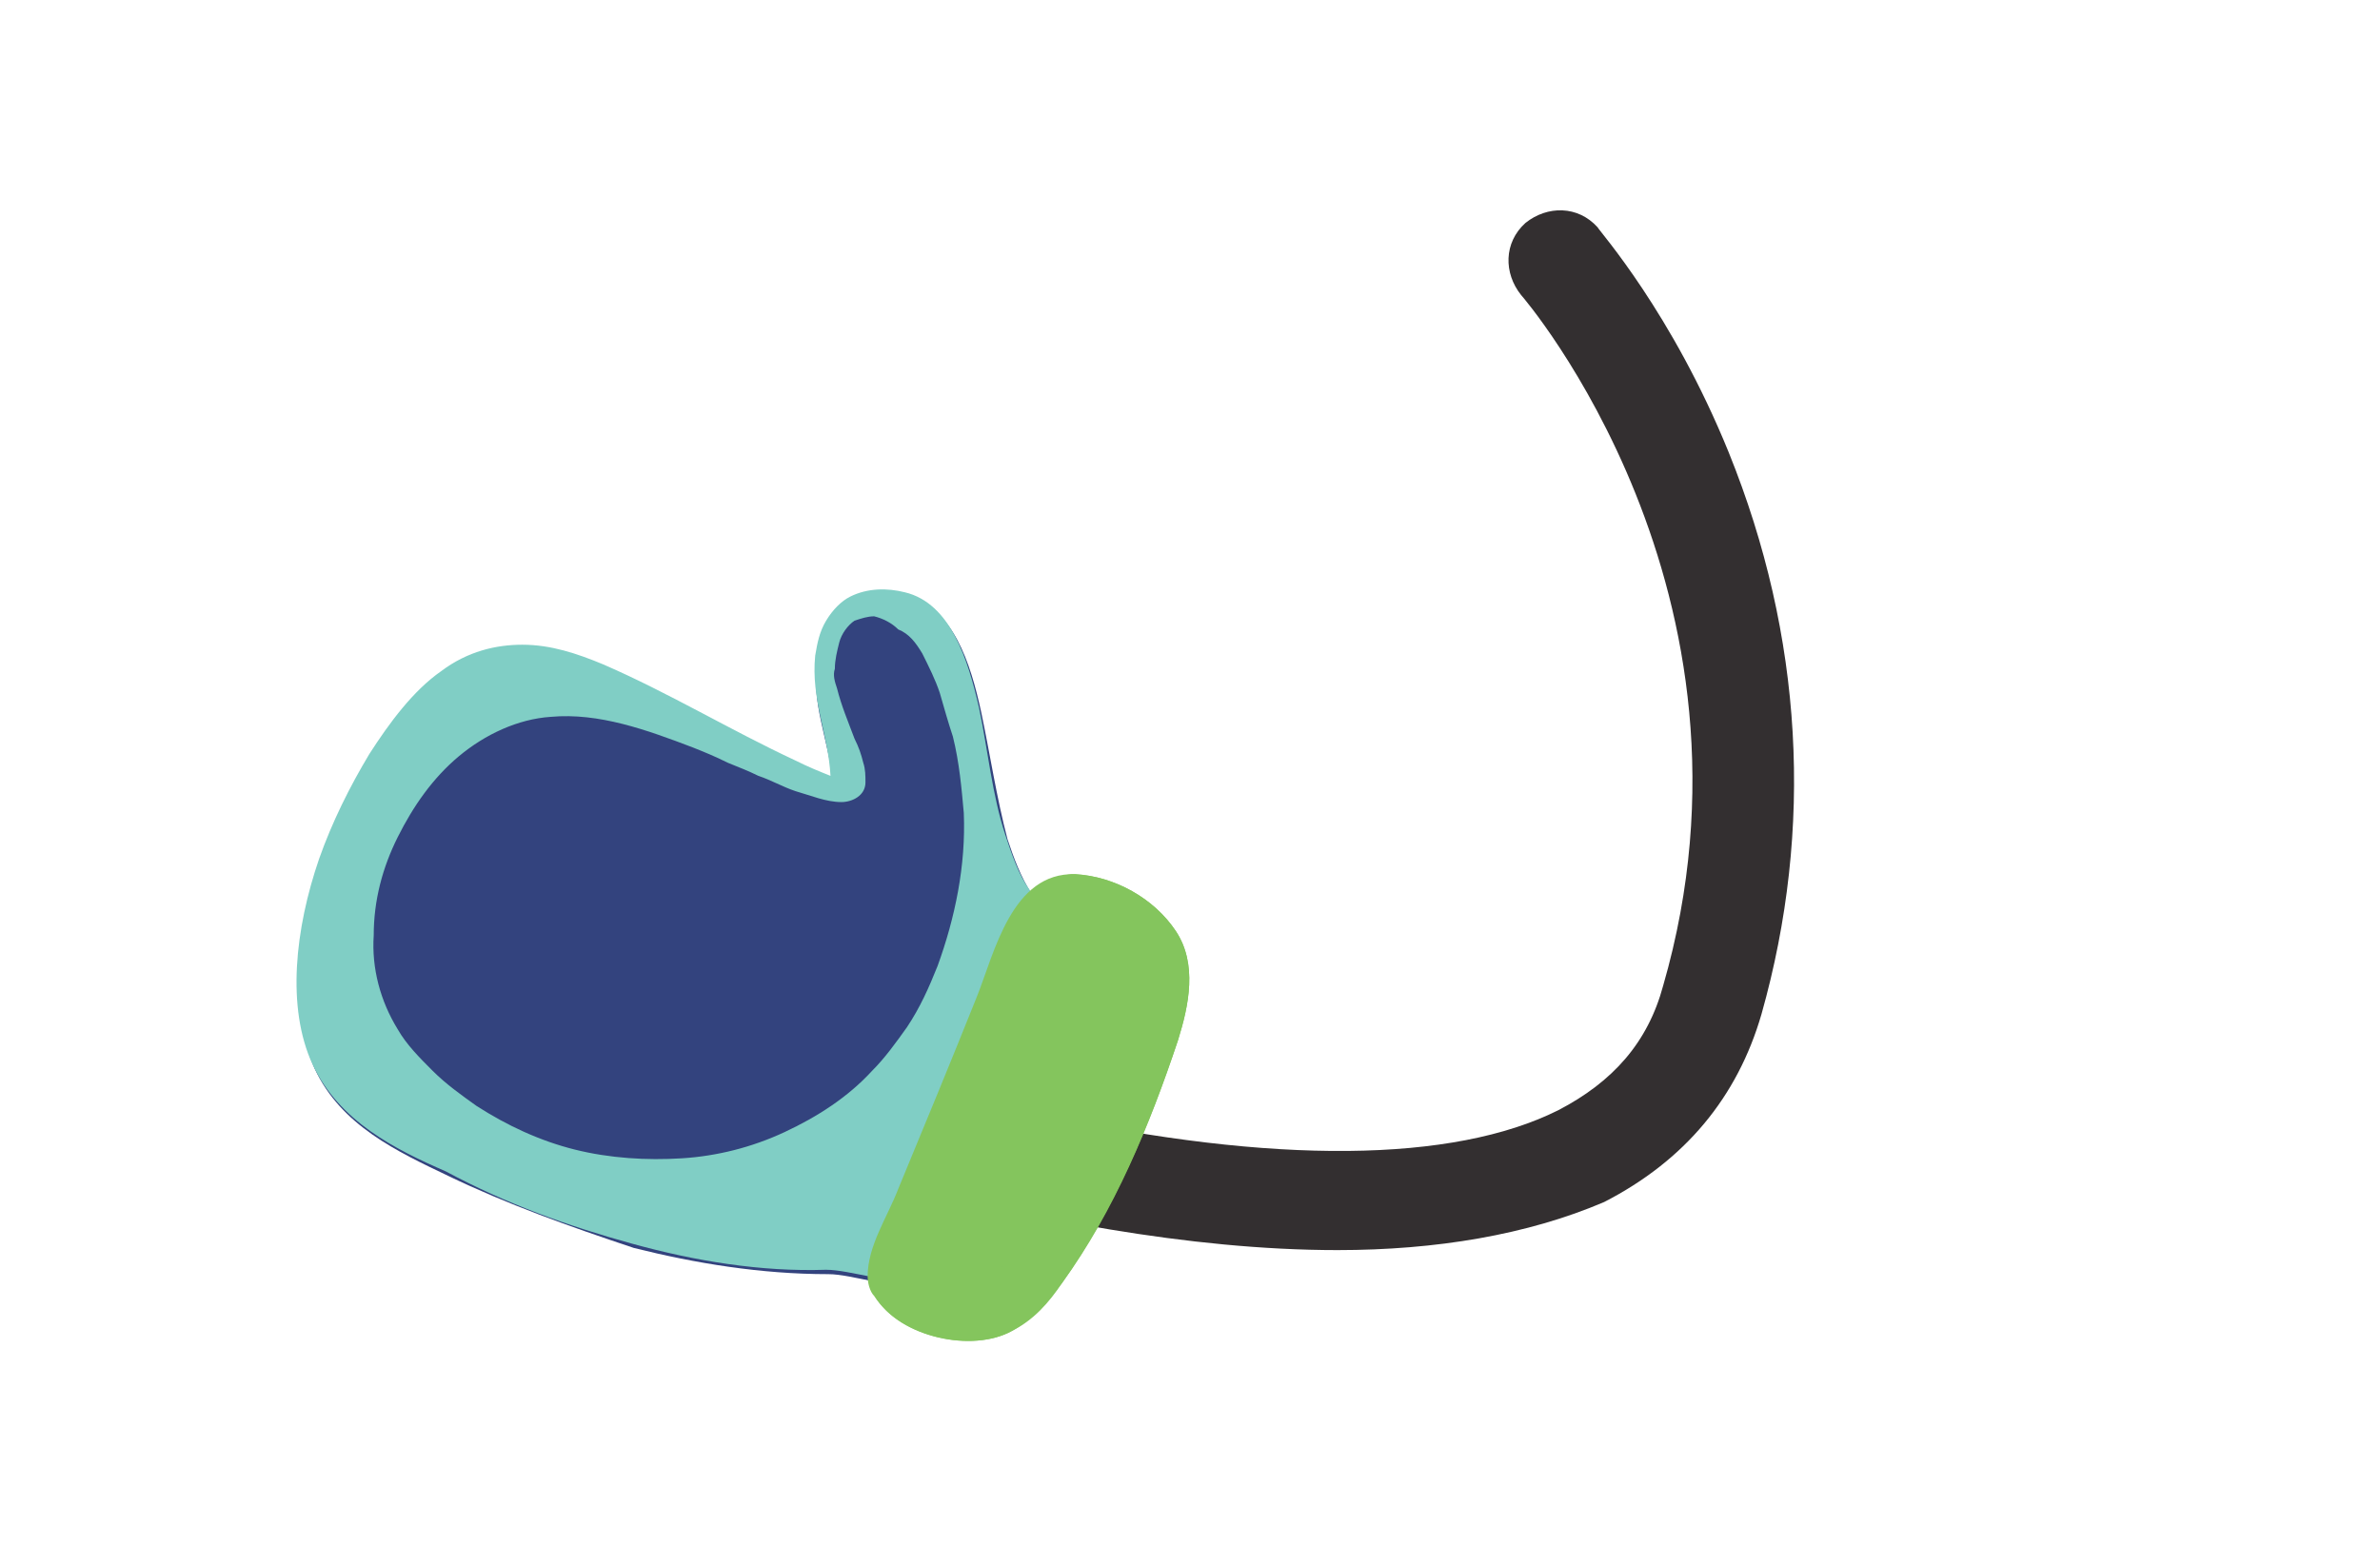
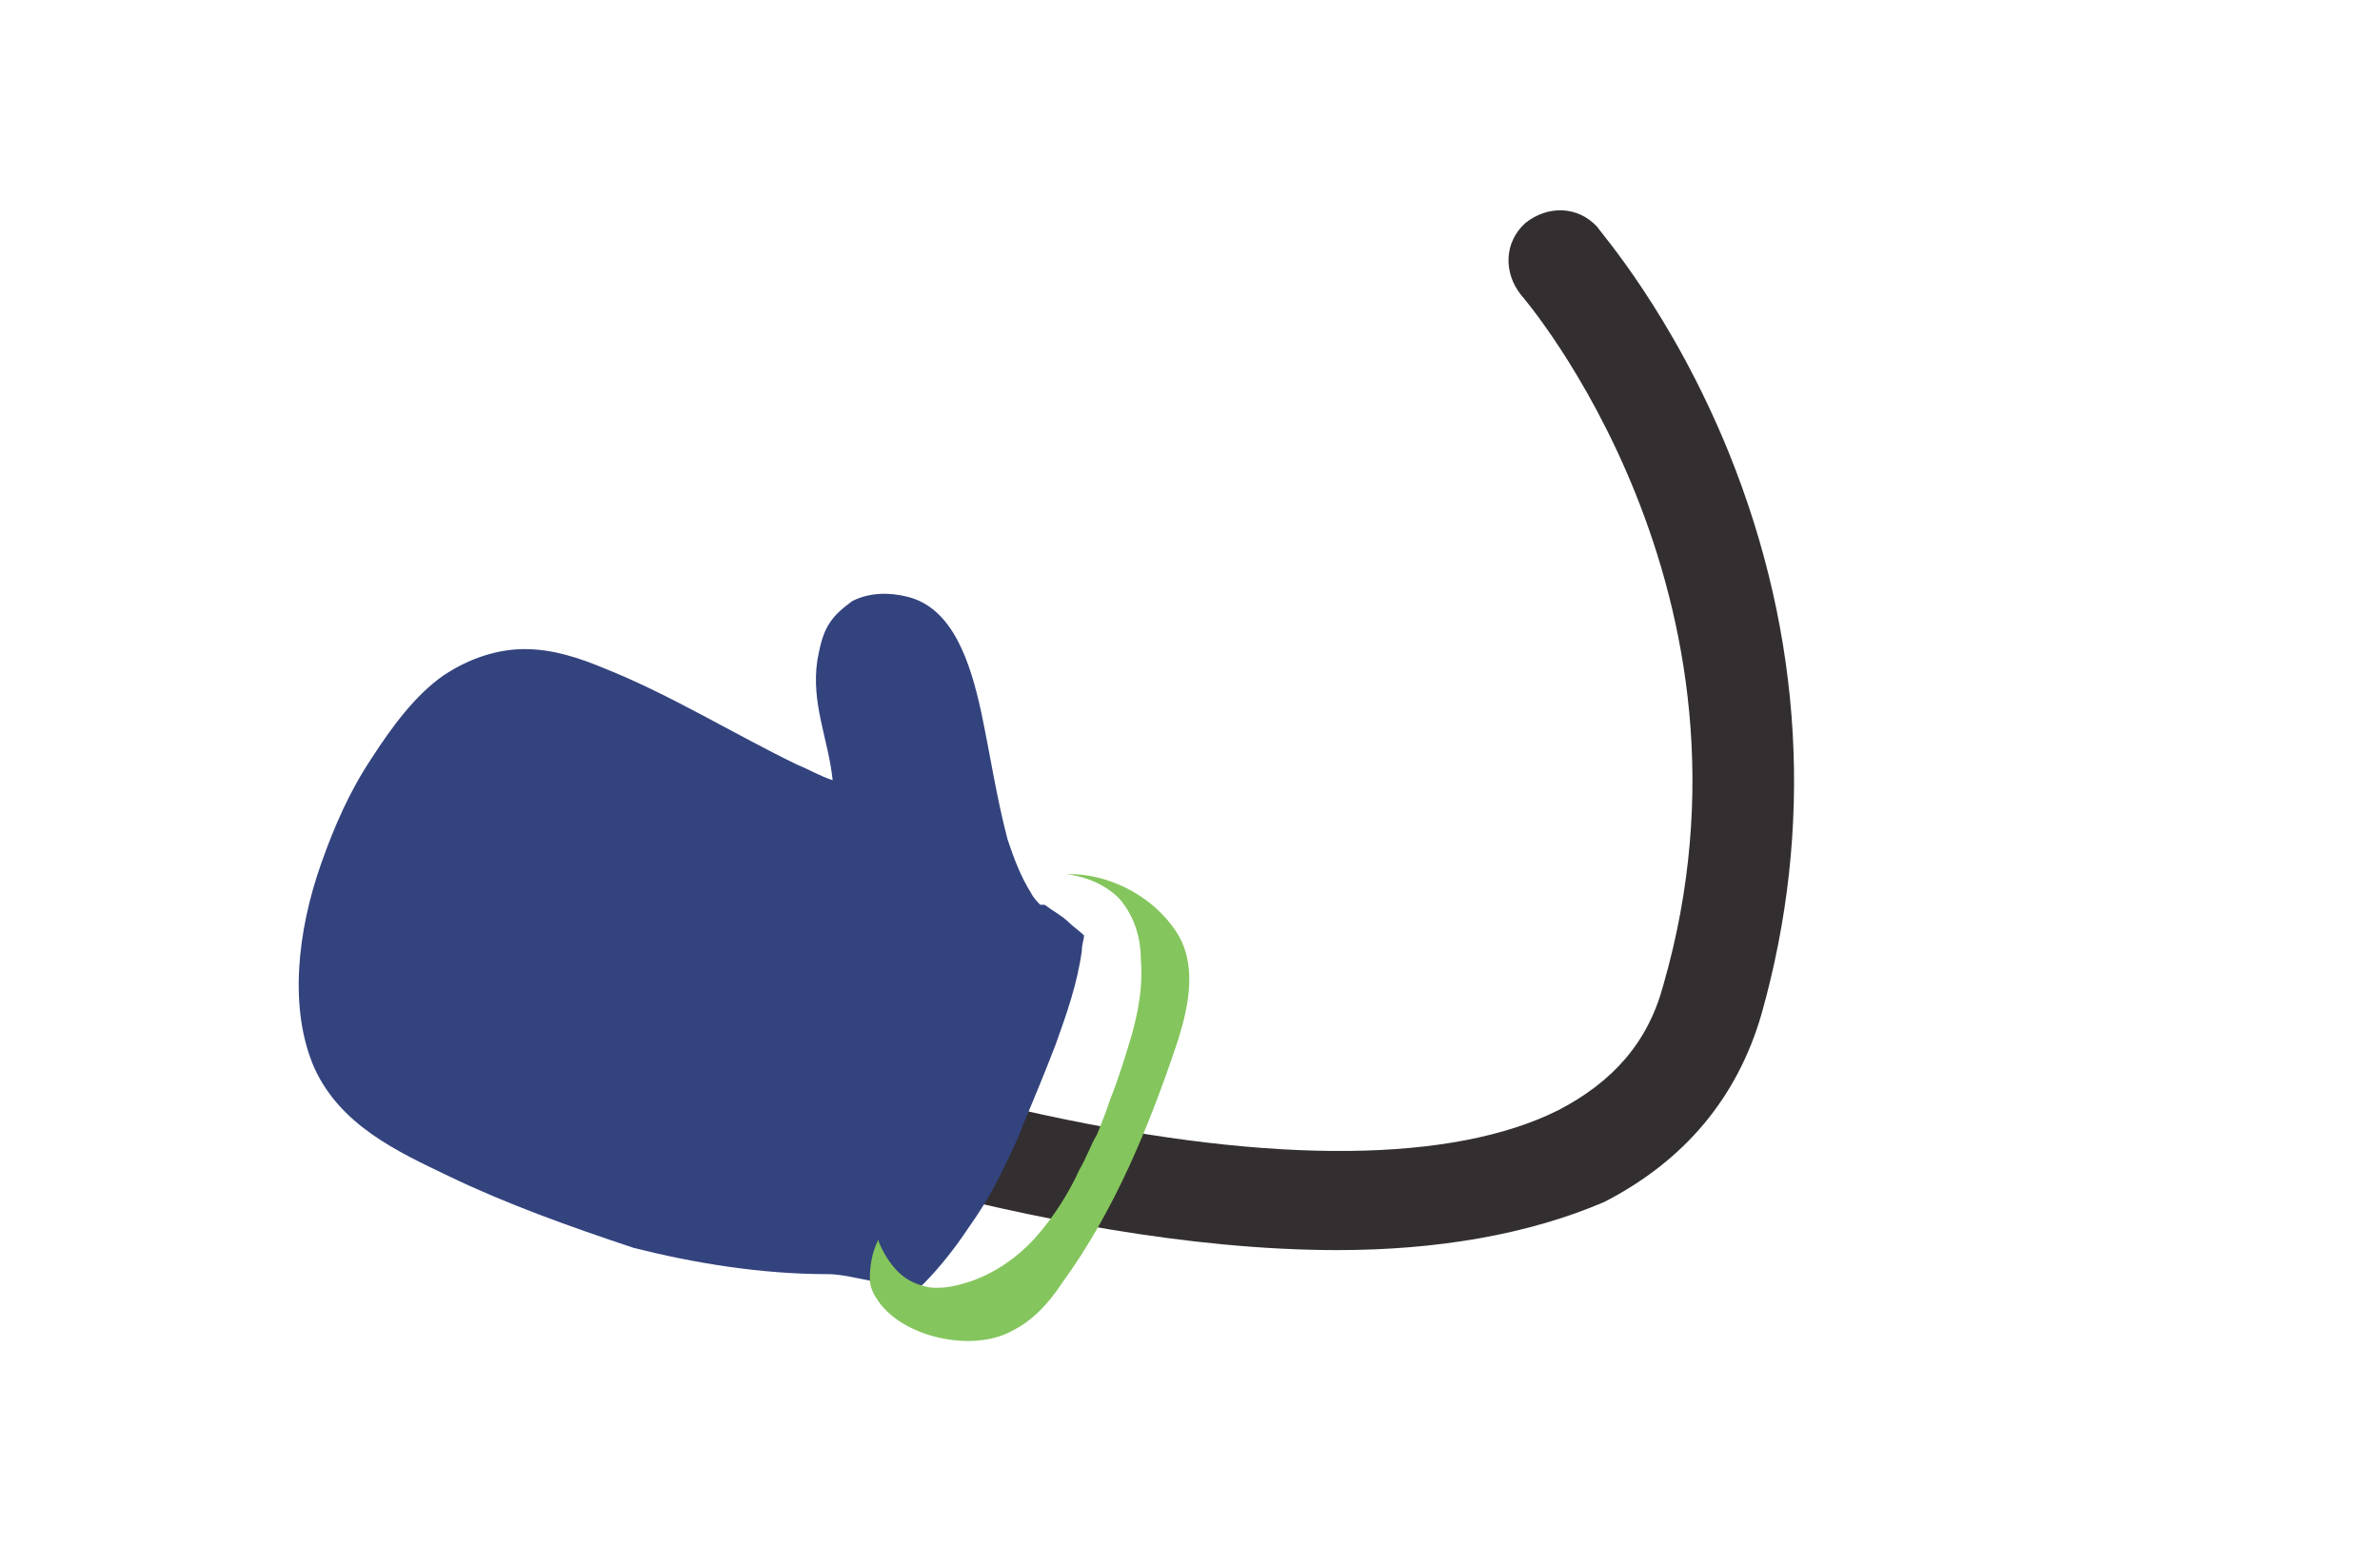
<svg xmlns="http://www.w3.org/2000/svg" x="0px" y="0px" viewBox="0 0 108.9 70.8" style="enable-background:new 0 0 108.9 70.8;" xml:space="preserve">
  <style type="text/css"> .st0{fill:#F05A5A;} .st1{fill:#C72127;} .st2{fill:#AF1E29;} .st3{fill:#D64C4C;} .st4{fill:#4E200C;} .st5{fill:#3A1609;} .st6{fill:#FDBC32;} .st7{fill:#FDA420;} .st8{fill:#FDA432;} .st9{fill:#777D9C;} .st10{fill:#6E7591;} .st11{fill:#5F6682;} .st12{fill:#E4F3F9;} .st13{fill:#404659;} .st14{fill:#8F9F47;} .st15{fill:#9FAD4E;} .st16{fill:#BCBCBC;} .st17{fill:#63425E;} .st18{fill:#2D200C;} .st19{fill:#F99F40;} .st20{fill:#EF923F;} .st21{fill:#E28A3B;} .st22{fill:#BA2025;} .st23{fill:#A81E29;} .st24{fill:#DB5252;} .st25{fill:#838E42;} .st26{fill:#7C530B;} .st27{fill:#F79849;} .st28{fill:#FFFFFF;} .st29{fill:#9B500D;} .st30{fill:#874006;} .st31{fill:#D10505;} .st32{fill:#B70000;} .st33{fill:#DD0B0B;} .st34{fill:#F2F2F2;} .st35{fill:#F7931E;} .st36{fill:#A3021D;} .st37{fill:#E8698A;} .st38{opacity:0.5;fill:#8E0321;} .st39{fill:#A50024;} .st40{fill:#D83962;} .st41{opacity:0.5;fill:#930329;} .st42{fill:#BD1A2F;} .st43{fill:#E04869;} .st44{opacity:0.5;fill:#B20F2A;} .st45{fill:#1A1A1A;} .st46{fill:#282828;} .st47{fill:#FBB03B;} .st48{fill:#E87E13;} .st49{fill:#E2760A;} .st50{opacity:0.3;fill:#FFFFFF;} .st51{fill:#F2AAAA;} .st52{fill:#F9C5C5;} .st53{fill:#CE5959;} .st54{fill:#DD7878;} .st55{fill:#333333;} .st56{fill:#666666;} .st57{opacity:0.2;fill:#FFFFFF;} .st58{fill:#42210B;} .st59{fill:#6FAE99;} .st60{fill:#5FA38A;} .st61{fill:#7DBCA5;} .st62{fill:#8C4307;} .st63{fill:#5F9E87;} .st64{fill:#7BB7A1;} .st65{fill:#B30404;} .st66{fill:#8D0000;} .st67{fill:#D9811A;} .st68{fill:#BD6211;} .st69{fill:#DEAD7C;} .st70{fill:#D18546;} .st71{fill:#AD0000;} .st72{fill:#DB7214;} .st73{fill:#FCC58D;} .st74{fill:#EF9850;} .st75{fill:#E87F18;} .st76{fill:#BA0000;} .st77{fill:#EF8F8F;} .st78{fill:#E57F7F;} .st79{fill:#D66969;} .st80{fill:#DD0E0E;} .st81{fill:#C45353;} .st82{fill:#CC5A5A;} .st83{fill:#10BCC4;} .st84{fill:#12AFAB;} .st85{fill:#02AAAA;} .st86{fill:#0D9393;} .st87{fill:#29E5E5;} .st88{fill:#20CEC9;} .st89{fill:#ED4A3E;} .st90{opacity:0.5;fill:#049692;} .st91{fill:#F76E5C;} .st92{opacity:0.5;fill:#FFFFFF;} .st93{fill:#EF564B;} .st94{fill:#E2413D;} .st95{fill:#D82E2E;} .st96{fill:#F9786E;} .st97{fill:#F98B82;} .st98{fill:#332F30;} .st99{fill:#47BEA7;} .st100{fill:#80CEC5;} .st101{fill:#84C55D;} .st102{fill:#D2D7DB;} .st103{fill:#DFE4E8;} .st104{fill:#C3C8CD;} .st105{fill:#713906;} .st106{fill:#4E2600;} .st107{fill:#D11822;} .st108{fill:#F47C59;} .st109{opacity:0.75;fill:url(#SVGID_1_);} .st110{opacity:0.75;fill:url(#SVGID_00000152947840525893398680000013070184072411732896_);} .st111{fill:#FF0000;} .st112{fill:#ADAFB2;} .st113{fill:#007C14;} .st114{fill:#00AD4E;} .st115{fill:#E8ECE7;} .st116{opacity:0.4;fill:#ADB5B1;} .st117{fill:#EDF6ED;} .st118{fill:#CED6D0;} .st119{fill:#FFFCD9;} .st120{opacity:0.75;fill:url(#SVGID_00000070111082064285509080000011458894731018782641_);} .st121{opacity:0.75;fill:url(#SVGID_00000119085659212071926770000016649747705337136574_);} .st122{fill:#33437E;} .st123{fill:#475FAB;} .st124{fill:#E20001;} .st125{fill:#BB1A1F;} .st126{fill:#C8D0D5;} .st127{fill:#C8CFD4;} .st128{opacity:0.5;} .st129{fill:#ED1C24;} .st130{fill:#AE4B9C;} .st131{fill:#803E88;} .st132{opacity:0.61;fill:#AE4B9C;} .st133{opacity:0.75;fill:url(#SVGID_00000160180457265062143610000009778515251916531645_);} .st134{opacity:0.75;fill:url(#SVGID_00000112616154393970124450000006381666499637564574_);} .st135{fill:#721704;} .st136{fill:#FBFBEA;} .st137{opacity:0.6;fill:#C69C6D;} .st138{opacity:0.3;fill:#FFCE51;} .st139{opacity:0.4;fill:#FFFFFF;} .st140{fill:#231F20;} .st141{fill:#7F62A2;} .st142{fill:#74CBC4;} .st143{fill:#F9C90F;} .st144{fill:#E0136A;} .st145{fill:#F172A3;} .st146{fill:#EEB0C5;} .st147{opacity:0.52;fill:#FFFFFF;} .st148{opacity:0.75;fill:url(#SVGID_00000075124984807503701290000005543700373111381684_);} .st149{opacity:0.75;fill:url(#SVGID_00000034771882795281469070000004174049422686039733_);} .st150{fill:#A4A5A6;} .st151{fill:#5B5F60;} .st152{fill:#F15822;} .st153{fill:#EE3525;} .st154{fill:#72CEE3;} .st155{fill:#F8991D;} .st156{fill:#1A5D2F;} .st157{fill:#318146;} .st158{fill:#B160A6;} .st159{fill:#92C83E;} .st160{fill:#007BC3;} .st161{fill:#CE4D9C;} .st162{opacity:0.68;fill:#A41A1E;} .st163{opacity:0.4;fill:#BEC6C1;} .st164{fill:#DB1A21;} .st165{fill:#911E21;} .st166{fill:#A70E13;} .st167{fill:#900C0F;} .st168{fill:#700C0D;} .st169{fill:#990E10;} .st170{fill:#780D0F;} .st171{fill:#BC0304;} .st172{fill:#7D0304;} .st173{fill:#76CDD6;} .st174{opacity:0.52;fill:#00C1F3;} .st175{fill:#00C1F3;} .st176{fill:#FFE445;} .st177{fill:#572670;} .st178{opacity:0.56;fill:#AE4B9C;} .st179{opacity:0.56;fill:#47BEA7;} .st180{fill:#E83C44;} .st181{opacity:0.75;fill:url(#SVGID_00000147210953452838177040000009883460348148422304_);} .st182{opacity:0.75;fill:url(#SVGID_00000018214646887227887950000012715929724758852776_);} .st183{fill:#B8171C;} .st184{fill:#881113;} .st185{fill:#121415;} .st186{fill:#2B2D2E;} .st187{fill:#108745;} </style>
  <g id="BACKGROUND"> </g>
  <g id="OBJECTS">
    <g>
      <path class="st98" d="M61.2,57.2c-13.7,0-29.5-6-30.4-6.3c-1.2-0.5-1.8-1.8-1.3-3c0.5-1.2,1.8-1.8,3-1.3c0.1,0,6.9,2.6,15.2,4.4 c10.6,2.3,18.8,2.2,23.6-0.2c2.5-1.3,4.1-3.1,4.8-5.7c5.2-18-6.4-31.5-6.5-31.6c-0.8-1-0.8-2.4,0.2-3.3c1-0.8,2.4-0.8,3.3,0.2 c0.1,0.2,3.4,3.9,6,10.3c3.4,8.4,3.9,17.2,1.5,25.7c-1.1,3.8-3.5,6.7-7.2,8.6C69.9,56.5,65.7,57.2,61.2,57.2z" />
      <g>
        <path class="st122" d="M20.5,53.8c-2.3-1.1-4.9-2.3-6.1-4.9c-1.2-2.7-0.8-6.3,0.3-9.4c0.6-1.7,1.3-3.3,2.3-4.8 c0.9-1.4,2-2.9,3.3-3.8c1.2-0.8,2.5-1.2,3.7-1.2c1.3,0,2.5,0.4,3.7,0.9c3,1.2,5.9,3,8.8,4.4c0.5,0.2,1,0.5,1.6,0.7 c-0.2-1.9-1-3.5-0.7-5.5c0.1-0.5,0.2-1.1,0.5-1.6c0.3-0.5,0.7-0.8,1.1-1.1c0.8-0.4,1.7-0.4,2.5-0.2c2.1,0.5,2.9,3,3.4,5.3 c0.4,1.9,0.7,3.9,1.2,5.8c0.3,0.9,0.6,1.7,1.1,2.5c0.1,0.2,0.3,0.4,0.4,0.5c0.1,0,0.1,0,0.2,0c0.4,0.3,0.8,0.5,1.1,0.8 c0.2,0.2,0.5,0.4,0.7,0.6c0,0.2-0.1,0.4-0.1,0.7c-0.2,1.5-0.7,2.9-1.2,4.3c-0.5,1.3-1,2.5-1.5,3.7c-0.3,0.8-0.7,1.6-1.1,2.4 c-0.4,0.8-0.9,1.6-1.4,2.3c-0.6,0.9-1.3,1.8-2.1,2.6c-1.4,0.2-3.2-0.5-4.3-0.5c-3.1,0-6.1-0.5-8.9-1.2 C26,56.1,23.2,55.1,20.5,53.8z" />
-         <path class="st100" d="M28.9,56.9c2.9,0.8,5.9,1.3,8.9,1.2c1.1,0,3,0.7,4.3,0.5c0.8-0.8,1.5-1.7,2.1-2.6c0.5-0.8,1-1.5,1.4-2.3 c0.4-0.8,0.8-1.5,1.1-2.4c0.5-1.2,1-2.5,1.5-3.7c0.5-1.4,1-2.8,1.2-4.3c0-0.2,0.1-0.4,0.1-0.7c-0.2-0.2-0.4-0.4-0.7-0.6 c-0.4-0.3-0.8-0.5-1.1-0.8c-0.1,0-0.1,0-0.2,0c-0.1-0.2-0.3-0.3-0.4-0.5c-0.5-0.7-0.8-1.6-1.1-2.5c-0.6-1.8-0.8-3.9-1.2-5.8 c-0.5-2.2-1.3-4.8-3.4-5.3c-0.8-0.2-1.7-0.2-2.5,0.2c-0.4,0.2-0.8,0.6-1.1,1.1c-0.3,0.5-0.4,1-0.5,1.6c-0.2,2,0.6,3.6,0.7,5.5 c-0.5-0.2-1-0.4-1.6-0.7c-3-1.4-5.8-3.1-8.8-4.4c-1.2-0.5-2.4-0.9-3.7-0.9c-1.2,0-2.5,0.3-3.7,1.2c-1.3,0.9-2.4,2.4-3.3,3.8 c-0.9,1.5-1.7,3.1-2.3,4.8c-1.1,3.2-1.5,6.8-0.3,9.4c1.2,2.6,3.8,3.9,6.1,4.9C23.2,55.1,26,56.1,28.9,56.9z M21.8,50.6 c-0.7-0.5-1.4-1-2-1.6c-0.6-0.6-1.2-1.2-1.6-1.9c-0.8-1.3-1.2-2.8-1.1-4.3c0-1.6,0.4-3.1,1.1-4.5c0.7-1.4,1.6-2.7,2.8-3.7 c1.2-1,2.7-1.7,4.2-1.8c2.2-0.2,4.4,0.6,6.5,1.4c0.5,0.2,1,0.4,1.6,0.7c0.5,0.2,1,0.4,1.4,0.6c0.6,0.2,1.1,0.5,1.7,0.7 c0.7,0.2,1.4,0.5,2.1,0.5c0.5,0,1.1-0.3,1.1-0.9c0-0.3,0-0.6-0.1-0.9c-0.1-0.4-0.2-0.7-0.4-1.1c-0.3-0.8-0.6-1.5-0.8-2.3 c-0.1-0.3-0.2-0.6-0.1-0.9c0-0.4,0.1-0.8,0.2-1.2c0.1-0.4,0.4-0.8,0.7-1c0.3-0.1,0.6-0.2,0.9-0.2c0.4,0.1,0.8,0.3,1.1,0.6 c0.5,0.2,0.8,0.6,1.1,1.1c0.3,0.6,0.6,1.2,0.8,1.8c0.2,0.7,0.4,1.4,0.6,2c0.3,1.2,0.4,2.4,0.5,3.5c0.1,2.4-0.4,4.8-1.2,7 c-0.4,1-0.8,1.9-1.4,2.8c-0.5,0.7-1,1.4-1.6,2c-1.1,1.2-2.5,2.1-4,2.8c-1.5,0.7-3.1,1.1-4.7,1.2c-1.6,0.1-3.3,0-4.9-0.4 C24.7,52.2,23.2,51.5,21.8,50.6z" />
-         <path class="st101" d="M46.3,60.9c0.9-0.5,1.6-1.3,2.3-2.2c2.4-3.4,4-7.2,5.3-11.1c0.5-1.6,0.9-3.5-0.1-5c-1-1.5-2.8-2.5-4.6-2.6 c-2.9-0.1-3.7,3.6-4.5,5.6c-1.2,3-2.4,5.9-3.6,8.8c-0.5,1.3-1.4,2.6-1.4,4c0,0.3,0.1,0.7,0.3,0.9C41.2,61.2,44.5,61.9,46.3,60.9z " />
        <path class="st101" d="M40.1,59.4c-0.2-0.3-0.3-0.6-0.3-0.9c0-0.6,0.1-1.2,0.4-1.8c0,0,0,0.1,0,0.1c0.2,0.5,0.5,1,0.9,1.4 c0.4,0.4,0.9,0.6,1.4,0.7c0.7,0.1,1.4-0.1,2-0.3c1.1-0.4,2.1-1.1,2.9-2c0.8-0.9,1.5-2,2-3.1c0.3-0.5,0.5-1.1,0.8-1.6 c0.2-0.5,0.4-1,0.6-1.6c0.4-1,0.7-2,1-3c0.3-1.1,0.5-2.2,0.4-3.4c0-1-0.3-2-1-2.8c-0.6-0.6-1.5-1-2.4-1.1c0.1,0,0.3,0,0.4,0 c1.8,0.1,3.6,1.1,4.6,2.6c1,1.5,0.6,3.4,0.1,5c-1.3,3.9-2.9,7.8-5.3,11.1c-0.6,0.9-1.3,1.7-2.3,2.2 C44.5,61.9,41.2,61.2,40.1,59.4z" />
      </g>
    </g>
  </g>
</svg>